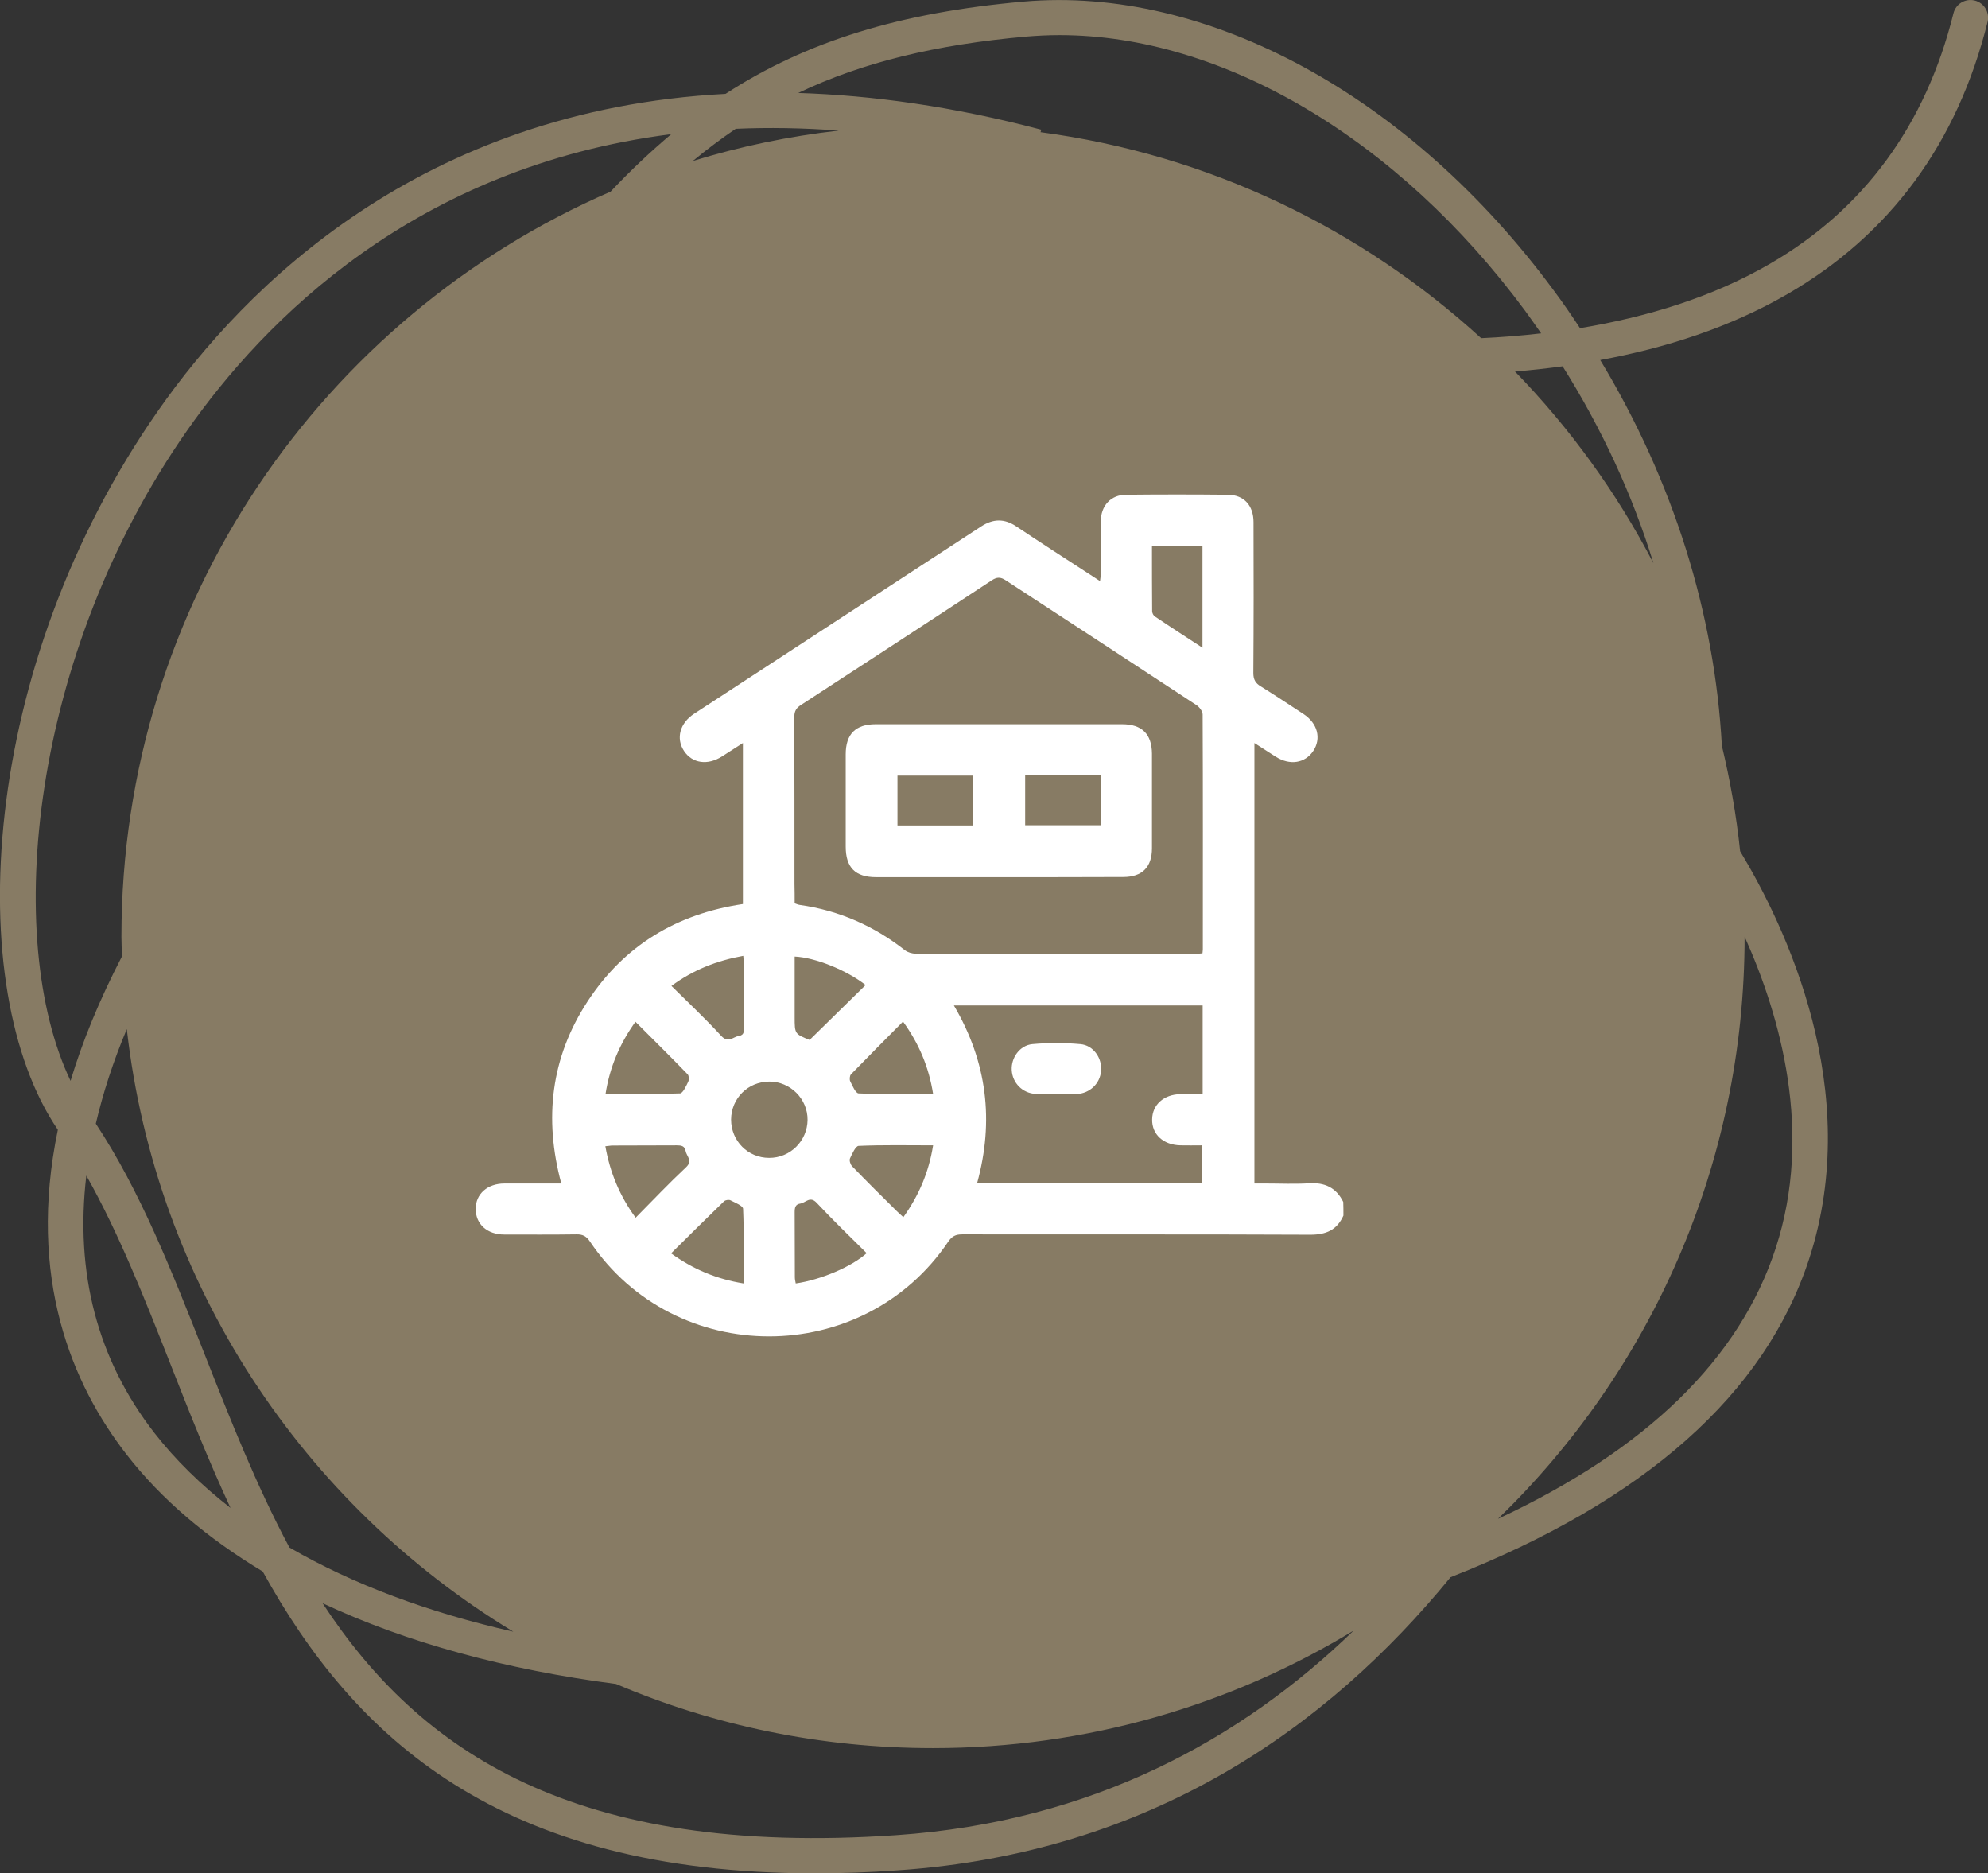
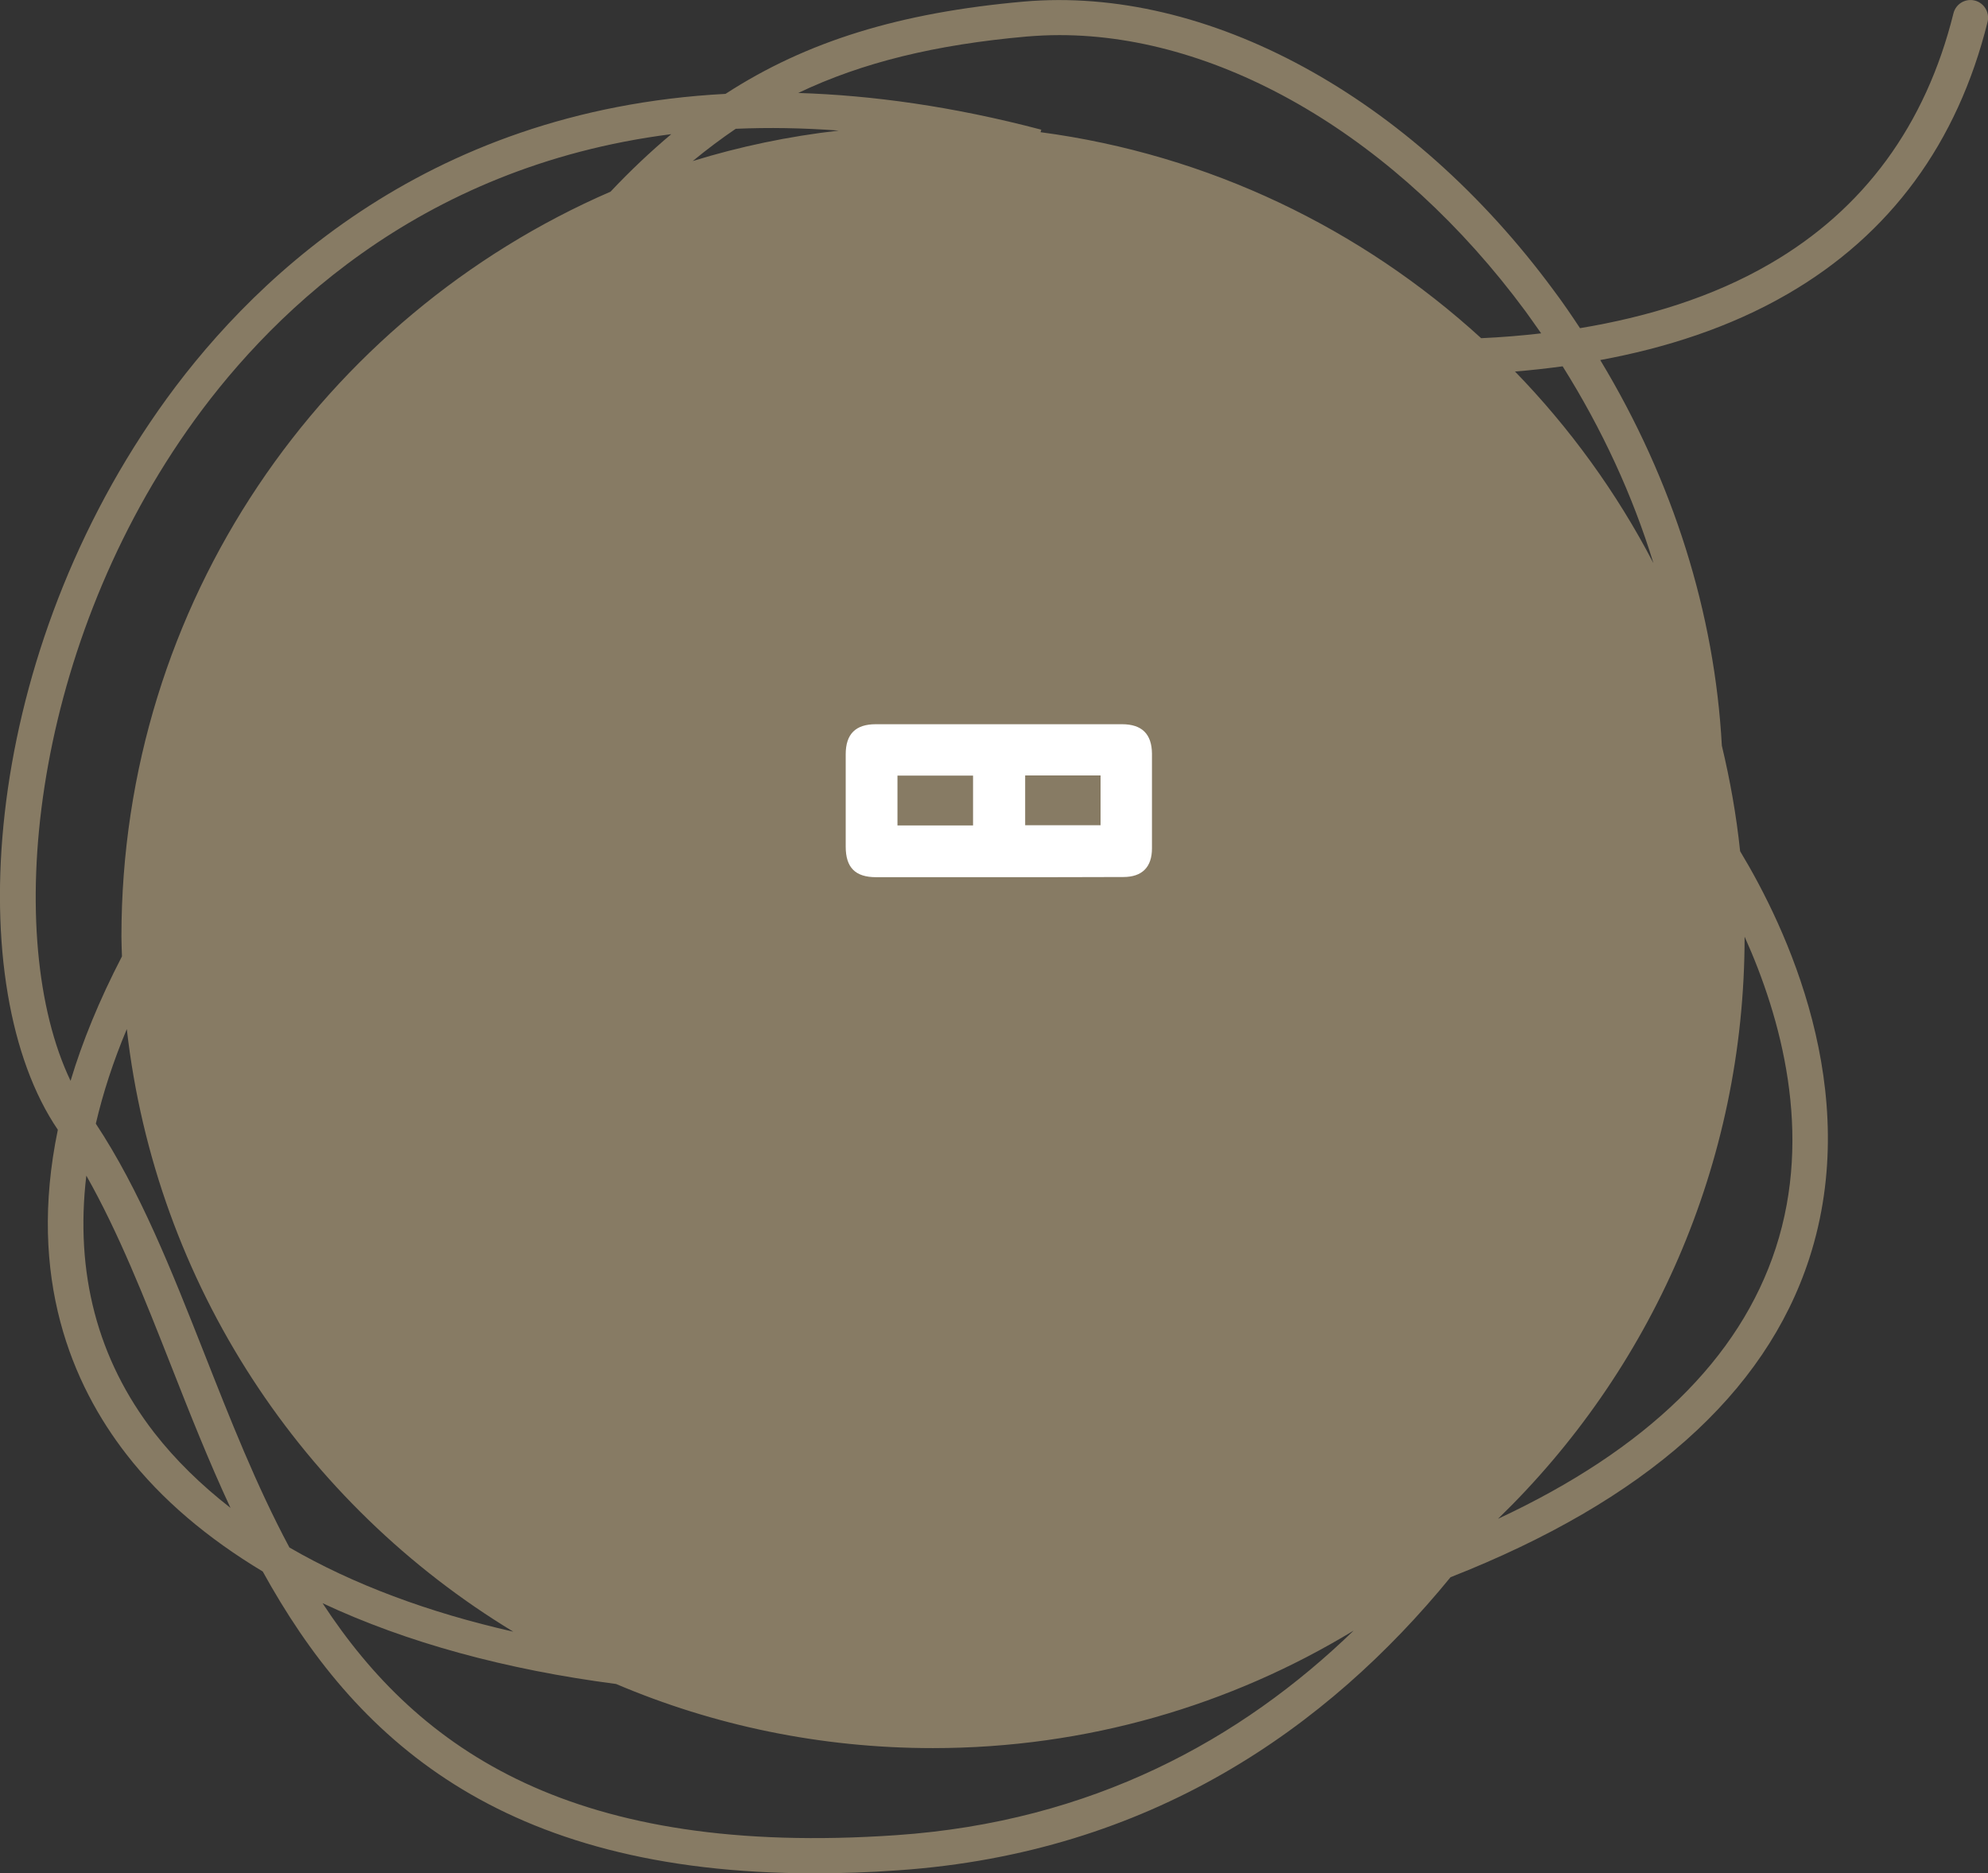
<svg xmlns="http://www.w3.org/2000/svg" version="1.1" id="OBJECTS" x="0px" y="0px" viewBox="0 0 111 104.58" style="enable-background:new 0 0 111 104.58;" xml:space="preserve">
  <rect x="0" y="0" width="111" height="104.58" fill="#333333" stroke="none" />
  <style type="text/css">
	.st0{fill:#85322E;}
	.st1{fill:#877B64;}
	.st2{fill:#FFFFFF;}
</style>
  <path class="st1" d="M110.26,0.03c-0.53-0.13-1.06,0.19-1.19,0.72c-1.55,6.23-5,10.94-10.25,13.98c-3.2,1.86-6.86,2.97-10.6,3.59  c-0.47-0.71-0.95-1.42-1.47-2.11c-8-10.85-19.35-17.02-29.6-16.12C50.26,0.7,45.04,2.3,40.51,5.24c-17,0.9-26.83,10.75-31.67,17.67  C-1.18,37.23-2.14,55.18,3.23,63.07c-1.72,8.28,0.8,14.22,3.83,18.12c1.96,2.53,4.55,4.7,7.61,6.54  c5.08,9.21,13.15,16.85,30.81,16.85c1.49,0,3.05-0.05,4.69-0.17c14.05-0.97,23.94-7.94,30.82-16.36  c10.84-4.26,17.57-10.22,20.03-17.79c3.05-9.4-1.33-18.55-3.86-22.74c-0.21-2.01-0.56-3.97-1.02-5.89  c-0.4-7.37-2.7-14.76-6.79-21.53c3.64-0.67,7.24-1.82,10.45-3.68c5.74-3.32,9.5-8.44,11.18-15.21  C111.1,0.69,110.78,0.16,110.26,0.03z M57.32,2.04c0.61-0.05,1.22-0.08,1.84-0.08c9.09,0,18.89,5.77,26.01,15.41  c0.3,0.41,0.59,0.83,0.88,1.24c-1.12,0.13-2.24,0.22-3.35,0.27C76.02,12.78,67.52,8.63,58.1,7.38l0.04-0.14  c-4.93-1.3-9.44-1.92-13.57-2.05C48.15,3.48,52.25,2.49,57.32,2.04z M41.08,7.19c1.83-0.08,3.75-0.05,5.75,0.1  c-2.8,0.32-5.53,0.89-8.15,1.7C39.47,8.34,40.27,7.74,41.08,7.19z M10.45,24.03c4.3-6.15,12.73-14.72,27.03-16.54  c-1.15,0.97-2.28,2.03-3.39,3.21C18.02,17.67,6.78,33.66,6.78,52.29c0,0.37,0.02,0.73,0.03,1.1c-1.28,2.47-2.22,4.78-2.87,6.95  C0.15,52.41,1.68,36.56,10.45,24.03z M8.61,79.98c-3.18-4.1-4.43-8.94-3.79-14.35c1.8,3.18,3.24,6.82,4.74,10.63  c1.03,2.62,2.09,5.3,3.31,7.92C11.24,82.91,9.8,81.51,8.61,79.98z M11.4,75.54c-1.84-4.66-3.58-9.07-6.05-12.81  c0.4-1.71,0.97-3.47,1.73-5.28c1.62,14.28,9.86,26.54,21.58,33.64c-4.73-1.07-8.95-2.64-12.5-4.7  C14.31,82.93,12.85,79.22,11.4,75.54z M50.04,102.45c-18,1.24-26.63-4.7-32.03-12.95c4.69,2.2,10.25,3.71,16.39,4.51  c5.43,2.31,11.41,3.58,17.69,3.58c8.6,0,16.64-2.4,23.49-6.56C69.3,97.11,60.98,101.7,50.04,102.45z M97.41,52.29  c2.02,4.49,3.83,10.96,1.74,17.38c-2.01,6.18-7.21,11.25-15.51,15.12C92.13,76.57,97.41,65.05,97.41,52.29z M92.32,31.44  c-2.05-3.94-4.66-7.54-7.73-10.7c0.88-0.07,1.77-0.17,2.66-0.29C89.46,23.97,91.16,27.66,92.32,31.44z" />
  <g>
-     <path class="st2" d="M75.01,67.86c-0.36,0.81-0.97,1.07-1.85,1.07c-6.48-0.03-12.96-0.01-19.44-0.02c-0.36,0-0.56,0.1-0.77,0.4   c-4.76,7.06-15.26,7.06-20.01,0c-0.2-0.3-0.41-0.41-0.76-0.4c-1.34,0.02-2.68,0.01-4.02,0.01c-0.96,0-1.6-0.58-1.6-1.43   c0-0.84,0.66-1.42,1.61-1.42c1.04,0,2.08,0,3.17,0c-0.98-3.63-0.58-7.04,1.47-10.17c2.04-3.12,4.97-4.88,8.67-5.43   c0-2.98,0-5.95,0-8.99c-0.41,0.26-0.79,0.51-1.17,0.75c-0.8,0.51-1.66,0.39-2.12-0.31c-0.46-0.7-0.23-1.55,0.56-2.07   c5.34-3.49,10.69-6.97,16.03-10.46c0.68-0.44,1.3-0.45,1.97,0c1.35,0.9,2.71,1.78,4.07,2.66c0.18,0.12,0.37,0.24,0.6,0.39   c0.02-0.17,0.04-0.28,0.04-0.4c0-0.98,0-1.95,0-2.93c0.01-0.88,0.56-1.49,1.42-1.49c1.89-0.02,3.78-0.02,5.68,0   c0.9,0.01,1.43,0.6,1.43,1.53c0.01,2.81,0.01,5.61-0.01,8.42c0,0.37,0.12,0.57,0.42,0.75c0.8,0.5,1.59,1.02,2.38,1.54   c0.79,0.52,1.01,1.37,0.54,2.07c-0.46,0.68-1.3,0.81-2.08,0.32c-0.38-0.24-0.77-0.49-1.2-0.77c0,8.21,0,16.36,0,24.59   c0.2,0,0.41,0,0.63,0c0.8,0,1.61,0.04,2.41-0.01c0.88-0.06,1.53,0.24,1.92,1.04C75.01,67.35,75.01,67.6,75.01,67.86z M44.37,50.43   c0.11,0.04,0.2,0.08,0.29,0.09c2.19,0.31,4.14,1.17,5.87,2.53c0.16,0.12,0.4,0.19,0.6,0.19c5.2,0.01,10.4,0.01,15.61,0.01   c0.13,0,0.27-0.02,0.4-0.03c0.01-0.11,0.02-0.17,0.02-0.23c0-4.37,0.01-8.73-0.01-13.1c0-0.18-0.18-0.42-0.35-0.53   c-3.54-2.33-7.09-4.64-10.64-6.96c-0.3-0.2-0.5-0.19-0.79,0c-3.54,2.33-7.09,4.64-10.64,6.95c-0.27,0.17-0.38,0.35-0.38,0.68   c0.01,3.11,0.01,6.21,0.01,9.32C44.37,49.7,44.37,50.06,44.37,50.43z M53.26,56.13c1.86,3.16,2.25,6.45,1.3,9.91   c4.23,0,8.4,0,12.57,0c0-0.71,0-1.39,0-2.1c-0.43,0-0.83,0.01-1.22,0c-0.95-0.02-1.6-0.61-1.58-1.45c0.01-0.82,0.65-1.39,1.58-1.41   c0.41-0.01,0.81,0,1.24,0c0-1.68,0-3.31,0-4.95C62.52,56.13,57.94,56.13,53.26,56.13z M42.94,64.64c1.18,0.01,2.14-0.95,2.15-2.12   c0.01-1.17-0.96-2.14-2.13-2.14c-1.19,0-2.13,0.93-2.14,2.12C40.82,63.69,41.76,64.64,42.94,64.64z M67.14,36.16   c0-1.95,0-3.8,0-5.66c-0.95,0-1.87,0-2.82,0c0,1.23,0,2.43,0.01,3.62c0,0.1,0.07,0.25,0.16,0.3C65.35,35,66.22,35.56,67.14,36.16z    M44.37,53.4c0,1.15,0,2.27,0,3.38c0,0.94,0,0.94,0.87,1.29c0.03,0.01,0.06,0.01-0.05,0c1.09-1.07,2.11-2.07,3.14-3.08   C47.29,54.17,45.52,53.45,44.37,53.4z M48.39,69.96c-0.94-0.93-1.89-1.85-2.79-2.81c-0.37-0.4-0.61-0.01-0.91,0.04   c-0.28,0.04-0.32,0.22-0.32,0.48c0.01,1.21,0,2.42,0.01,3.64c0,0.11,0.03,0.23,0.05,0.34C45.81,71.45,47.53,70.73,48.39,69.96z    M41.52,71.65c0-1.41,0.03-2.79-0.03-4.17c-0.01-0.17-0.45-0.34-0.7-0.47c-0.09-0.05-0.28-0.02-0.36,0.05   c-0.98,0.95-1.95,1.91-2.96,2.91C38.72,70.87,40.03,71.41,41.52,71.65z M52.1,61.07c-0.24-1.51-0.79-2.81-1.68-4.04   c-0.99,1-1.96,1.97-2.91,2.95c-0.07,0.08-0.09,0.3-0.03,0.4c0.12,0.24,0.29,0.65,0.46,0.66C49.3,61.1,50.67,61.07,52.1,61.07z    M33.81,61.07c1.43,0,2.8,0.02,4.16-0.03c0.16-0.01,0.34-0.41,0.46-0.66c0.05-0.11,0.04-0.32-0.03-0.4   c-0.95-0.98-1.92-1.94-2.92-2.94C34.61,58.26,34.05,59.55,33.81,61.07z M35.49,67.98c0.97-0.98,1.87-1.93,2.82-2.82   c0.39-0.37,0.02-0.61-0.03-0.91c-0.05-0.28-0.24-0.31-0.49-0.31c-1.2,0.01-2.39,0-3.59,0.01c-0.12,0-0.24,0.03-0.4,0.04   C34.06,65.46,34.6,66.76,35.49,67.98z M37.49,55.04c0.95,0.94,1.9,1.83,2.78,2.79c0.4,0.43,0.66,0.05,0.99,0   c0.32-0.05,0.27-0.29,0.27-0.51c0-1.18,0-2.36,0-3.54c0-0.13-0.02-0.26-0.03-0.42C40.02,53.63,38.71,54.14,37.49,55.04z    M52.1,63.94c-1.43,0-2.79-0.03-4.16,0.03c-0.17,0.01-0.36,0.44-0.48,0.7c-0.05,0.11,0.02,0.33,0.11,0.43   c0.82,0.85,1.66,1.68,2.5,2.51c0.12,0.12,0.24,0.22,0.37,0.34C51.31,66.73,51.86,65.44,52.1,63.94z" />
    <path class="st2" d="M55.77,48.97c-2.28,0-4.57,0-6.85,0c-1.17,0-1.7-0.54-1.7-1.71c0-1.72,0-3.43,0-5.15   c0-1.13,0.55-1.68,1.68-1.68c4.58,0,9.17,0,13.75,0c1.11,0,1.66,0.55,1.67,1.64c0,1.76,0,3.53,0,5.29c0,1.05-0.55,1.6-1.6,1.6   C60.41,48.97,58.09,48.97,55.77,48.97z M50.11,43.3c0,0.95,0,1.86,0,2.78c1.43,0,2.82,0,4.22,0c0-0.94,0-1.85,0-2.78   C52.92,43.3,51.54,43.3,50.11,43.3z M57.24,43.29c0,0.95,0,1.87,0,2.78c1.43,0,2.82,0,4.21,0c0-0.94,0-1.85,0-2.78   C60.05,43.29,58.67,43.29,57.24,43.29z" />
-     <path class="st2" d="M58.96,61.07c-0.38,0-0.76,0.02-1.13,0c-0.74-0.04-1.3-0.61-1.34-1.33c-0.04-0.68,0.44-1.38,1.15-1.45   c0.89-0.08,1.79-0.08,2.68,0c0.73,0.06,1.22,0.78,1.16,1.49c-0.06,0.72-0.63,1.26-1.38,1.3C59.72,61.09,59.34,61.07,58.96,61.07   C58.96,61.07,58.96,61.07,58.96,61.07z" />
  </g>
</svg>